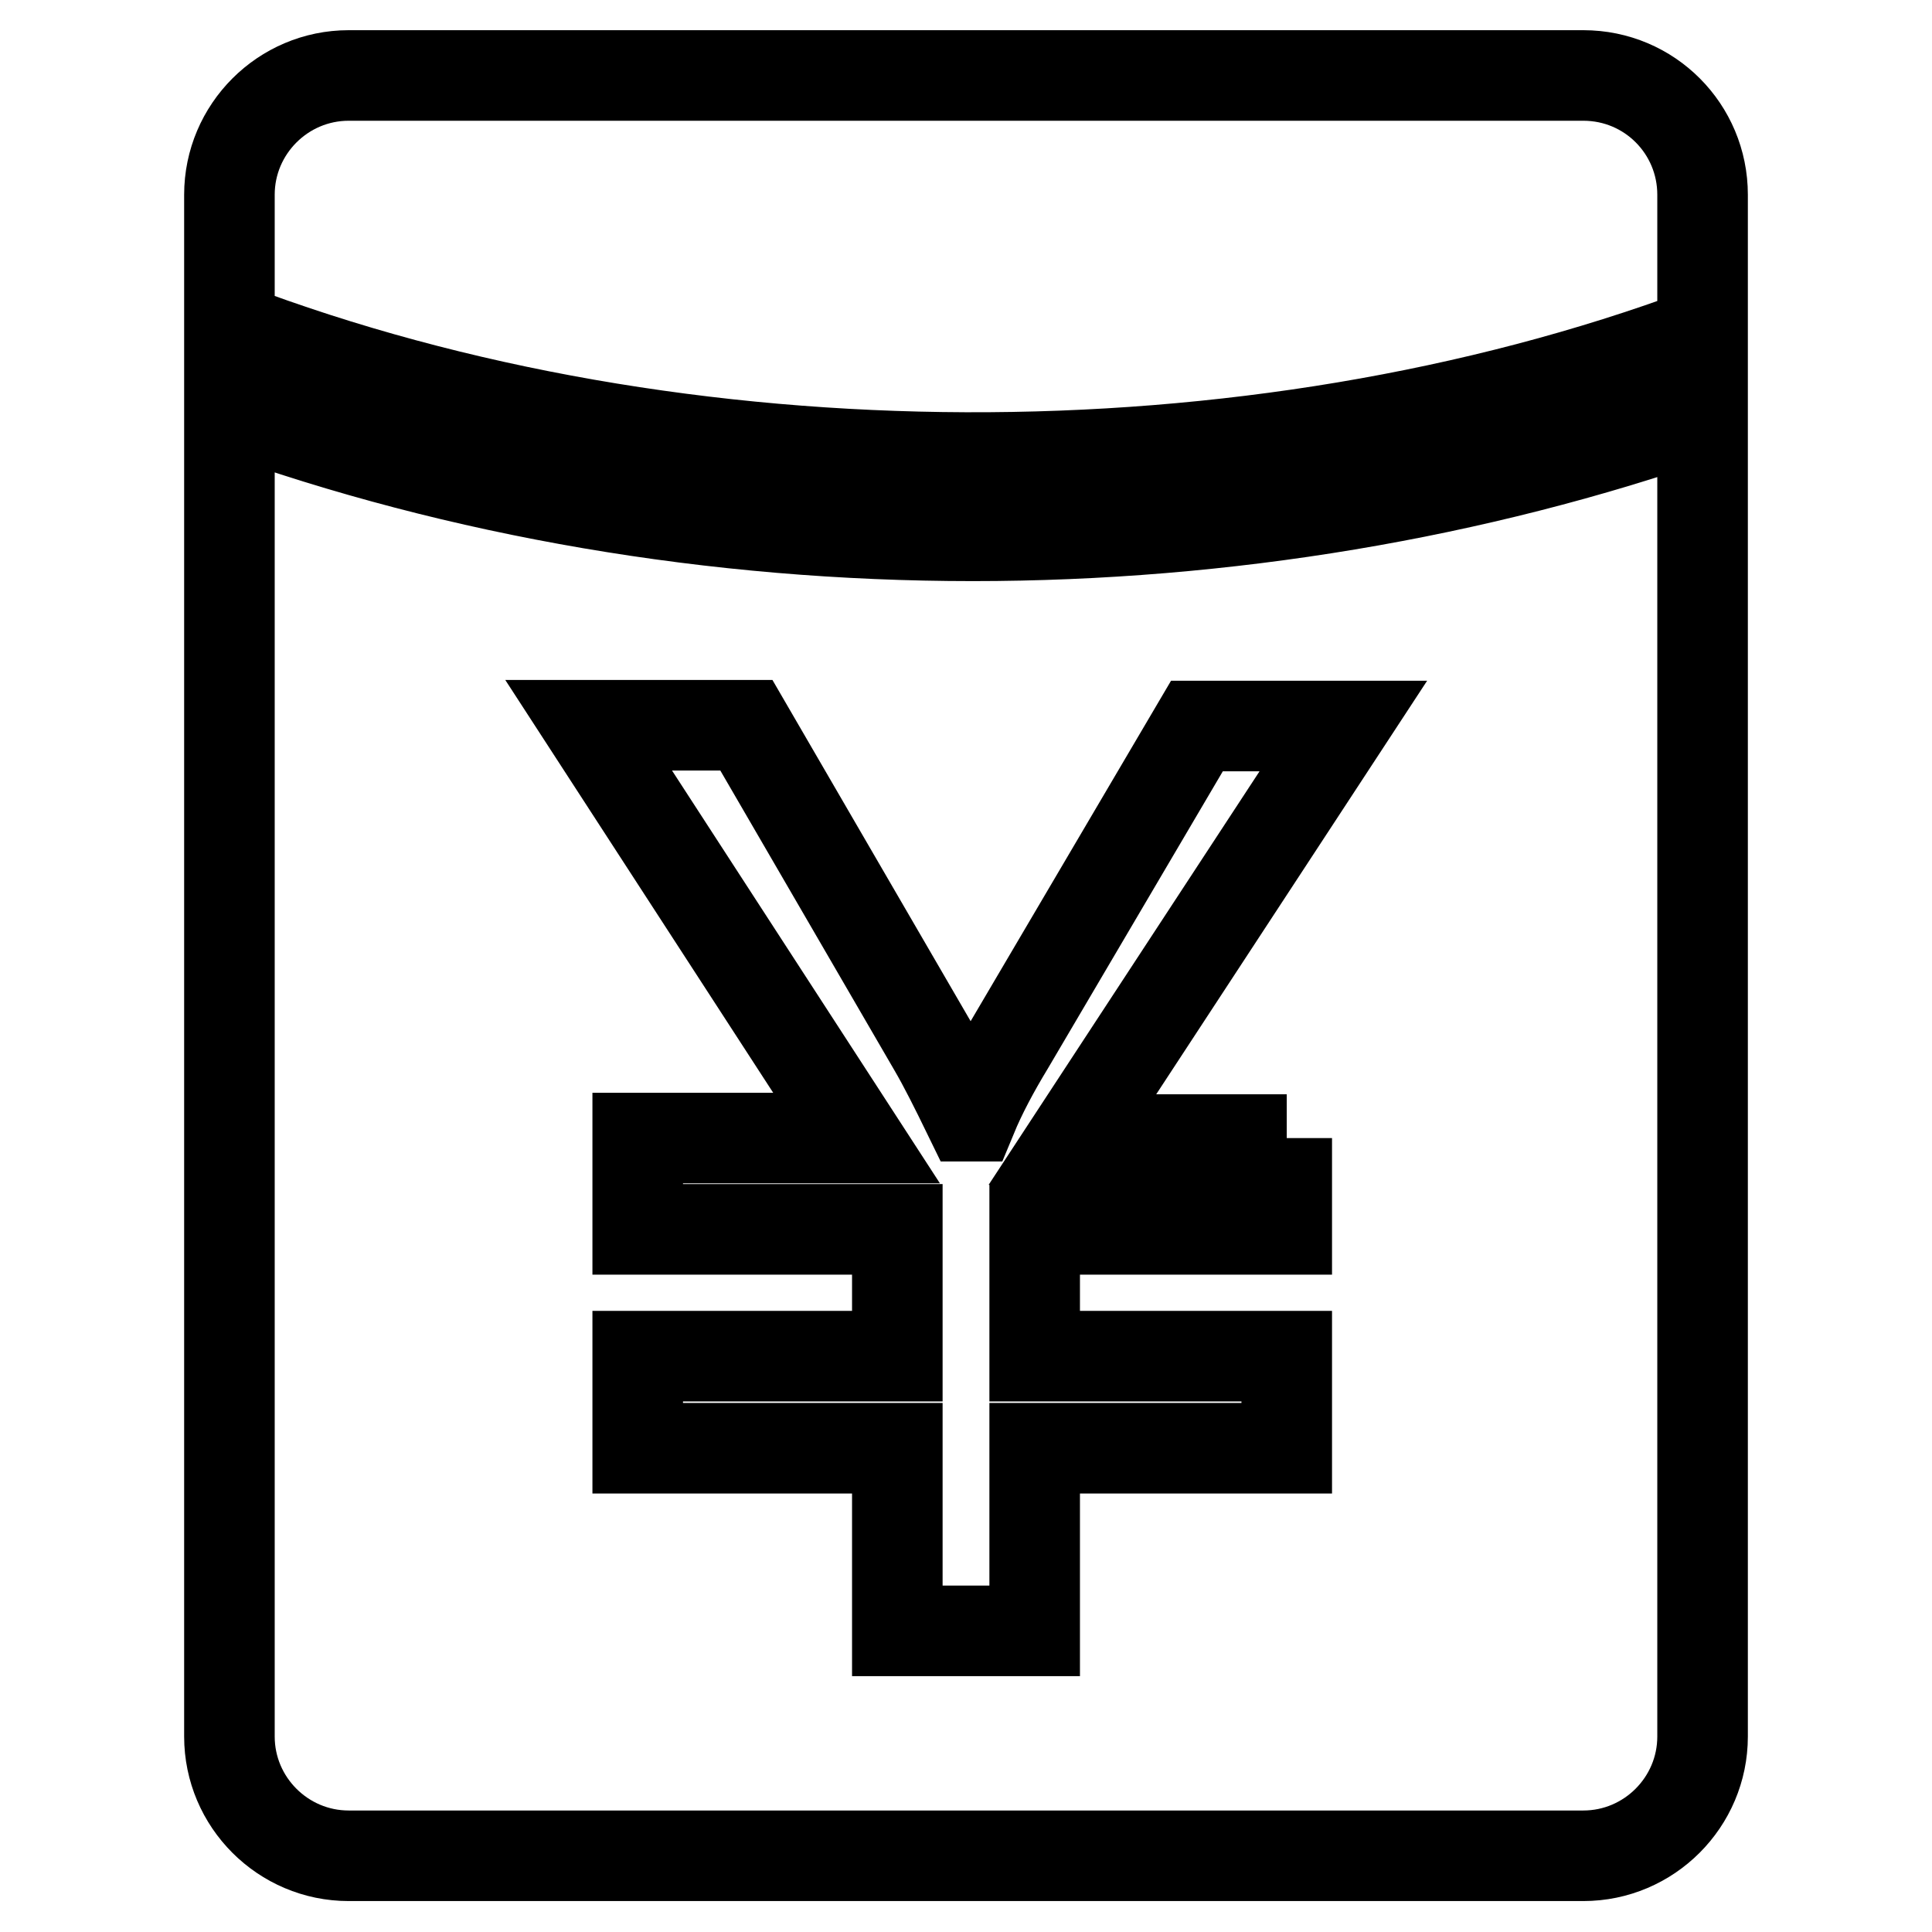
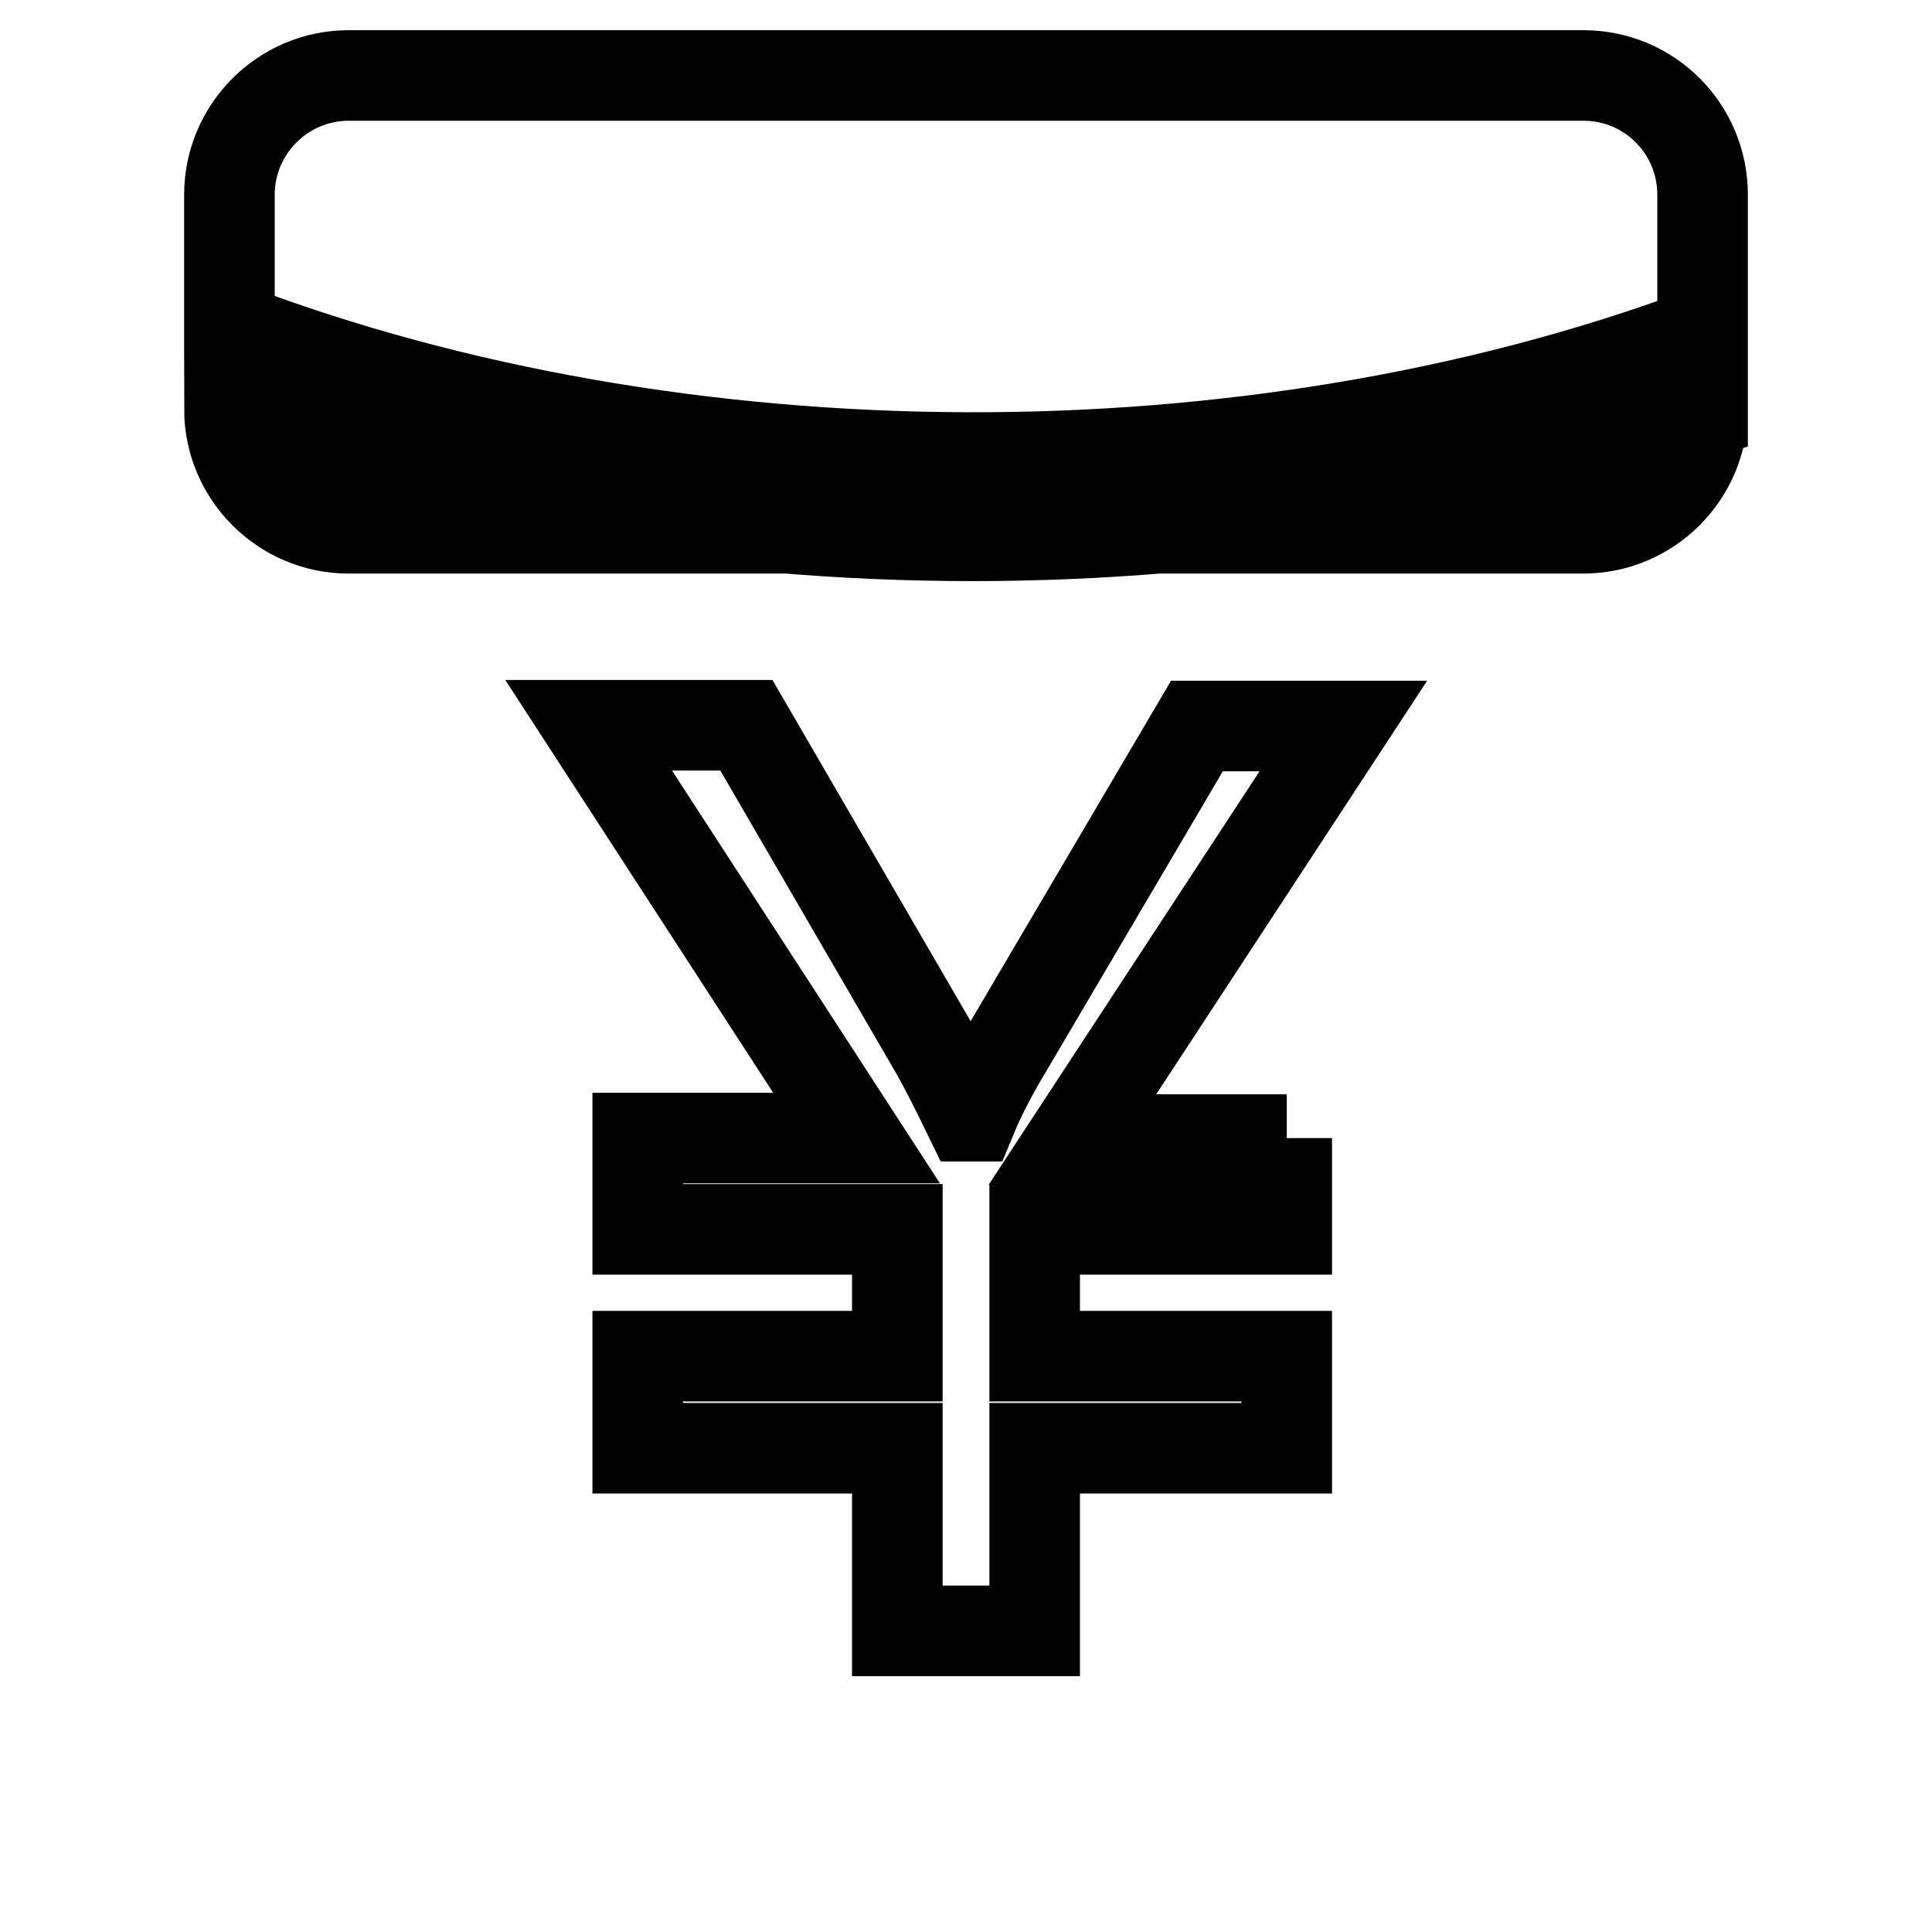
<svg xmlns="http://www.w3.org/2000/svg" version="1.1" x="0px" y="0px" viewBox="0 0 256 256" enable-background="new 0 0 256 256" xml:space="preserve">
  <g>
-     <path stroke-width="12" fill-opacity="0" stroke="#000000" d="M209.8,10H46.2c-8.7,0-15.8,7.1-15.8,15.8v17.6c59.8,22.7,135.2,23,195.2,0.7v10.8 c-30,10.5-63.2,16.1-96.7,16.1c-34.2,0-68-5.8-98.5-16.8v175.9c0,8.7,7.1,15.8,15.8,15.8h163.6c8.7,0,15.8-7.1,15.8-15.8V25.8 C225.6,17.1,218.6,10,209.8,10z M170.5,150.8v12.1h-33.4v16.8h33.4v12.2h-33.4v24.2h-18.2v-24.2H84.5v-12.2h34.4v-16.8H84.5v-12.1 h29L78,96.1h20.9l24.8,42.7c1.4,2.4,2.9,5.4,4.7,9.1h0.4c1.2-2.9,2.9-6.1,4.9-9.4l24.9-42.3H178l-35.9,54.8H170.5z" />
+     <path stroke-width="12" fill-opacity="0" stroke="#000000" d="M209.8,10H46.2c-8.7,0-15.8,7.1-15.8,15.8v17.6c59.8,22.7,135.2,23,195.2,0.7v10.8 c-30,10.5-63.2,16.1-96.7,16.1c-34.2,0-68-5.8-98.5-16.8c0,8.7,7.1,15.8,15.8,15.8h163.6c8.7,0,15.8-7.1,15.8-15.8V25.8 C225.6,17.1,218.6,10,209.8,10z M170.5,150.8v12.1h-33.4v16.8h33.4v12.2h-33.4v24.2h-18.2v-24.2H84.5v-12.2h34.4v-16.8H84.5v-12.1 h29L78,96.1h20.9l24.8,42.7c1.4,2.4,2.9,5.4,4.7,9.1h0.4c1.2-2.9,2.9-6.1,4.9-9.4l24.9-42.3H178l-35.9,54.8H170.5z" />
  </g>
</svg>